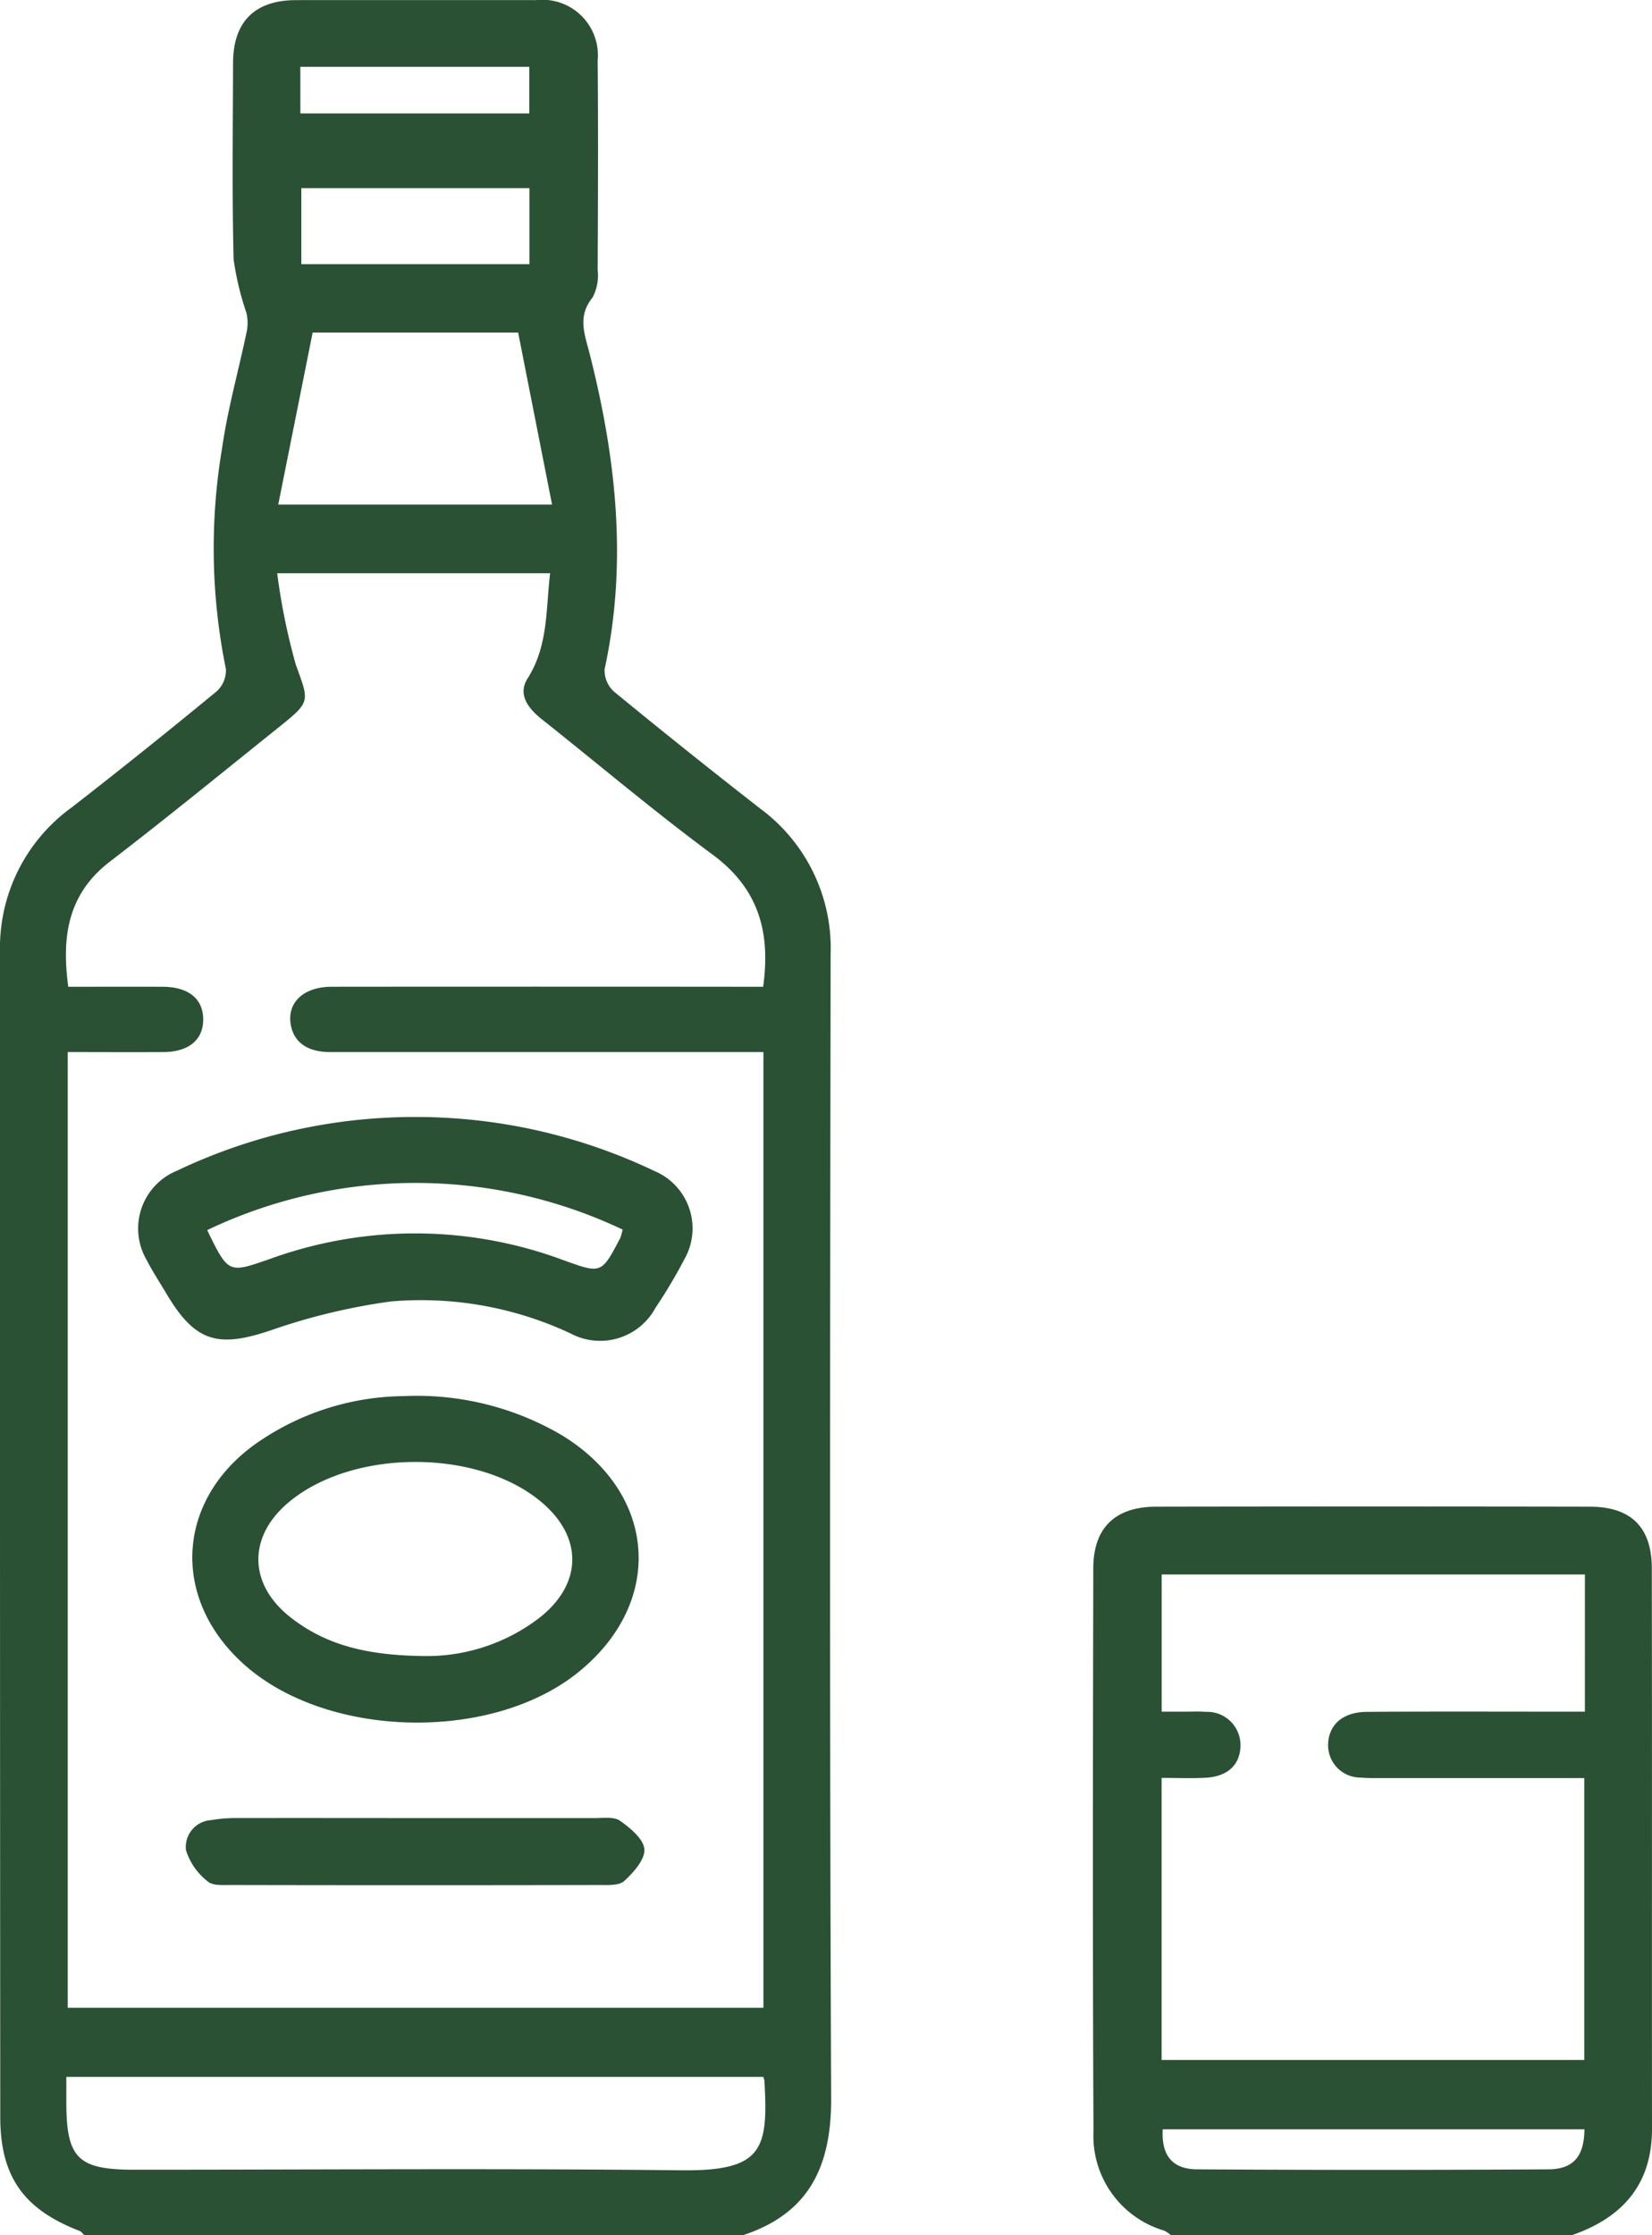
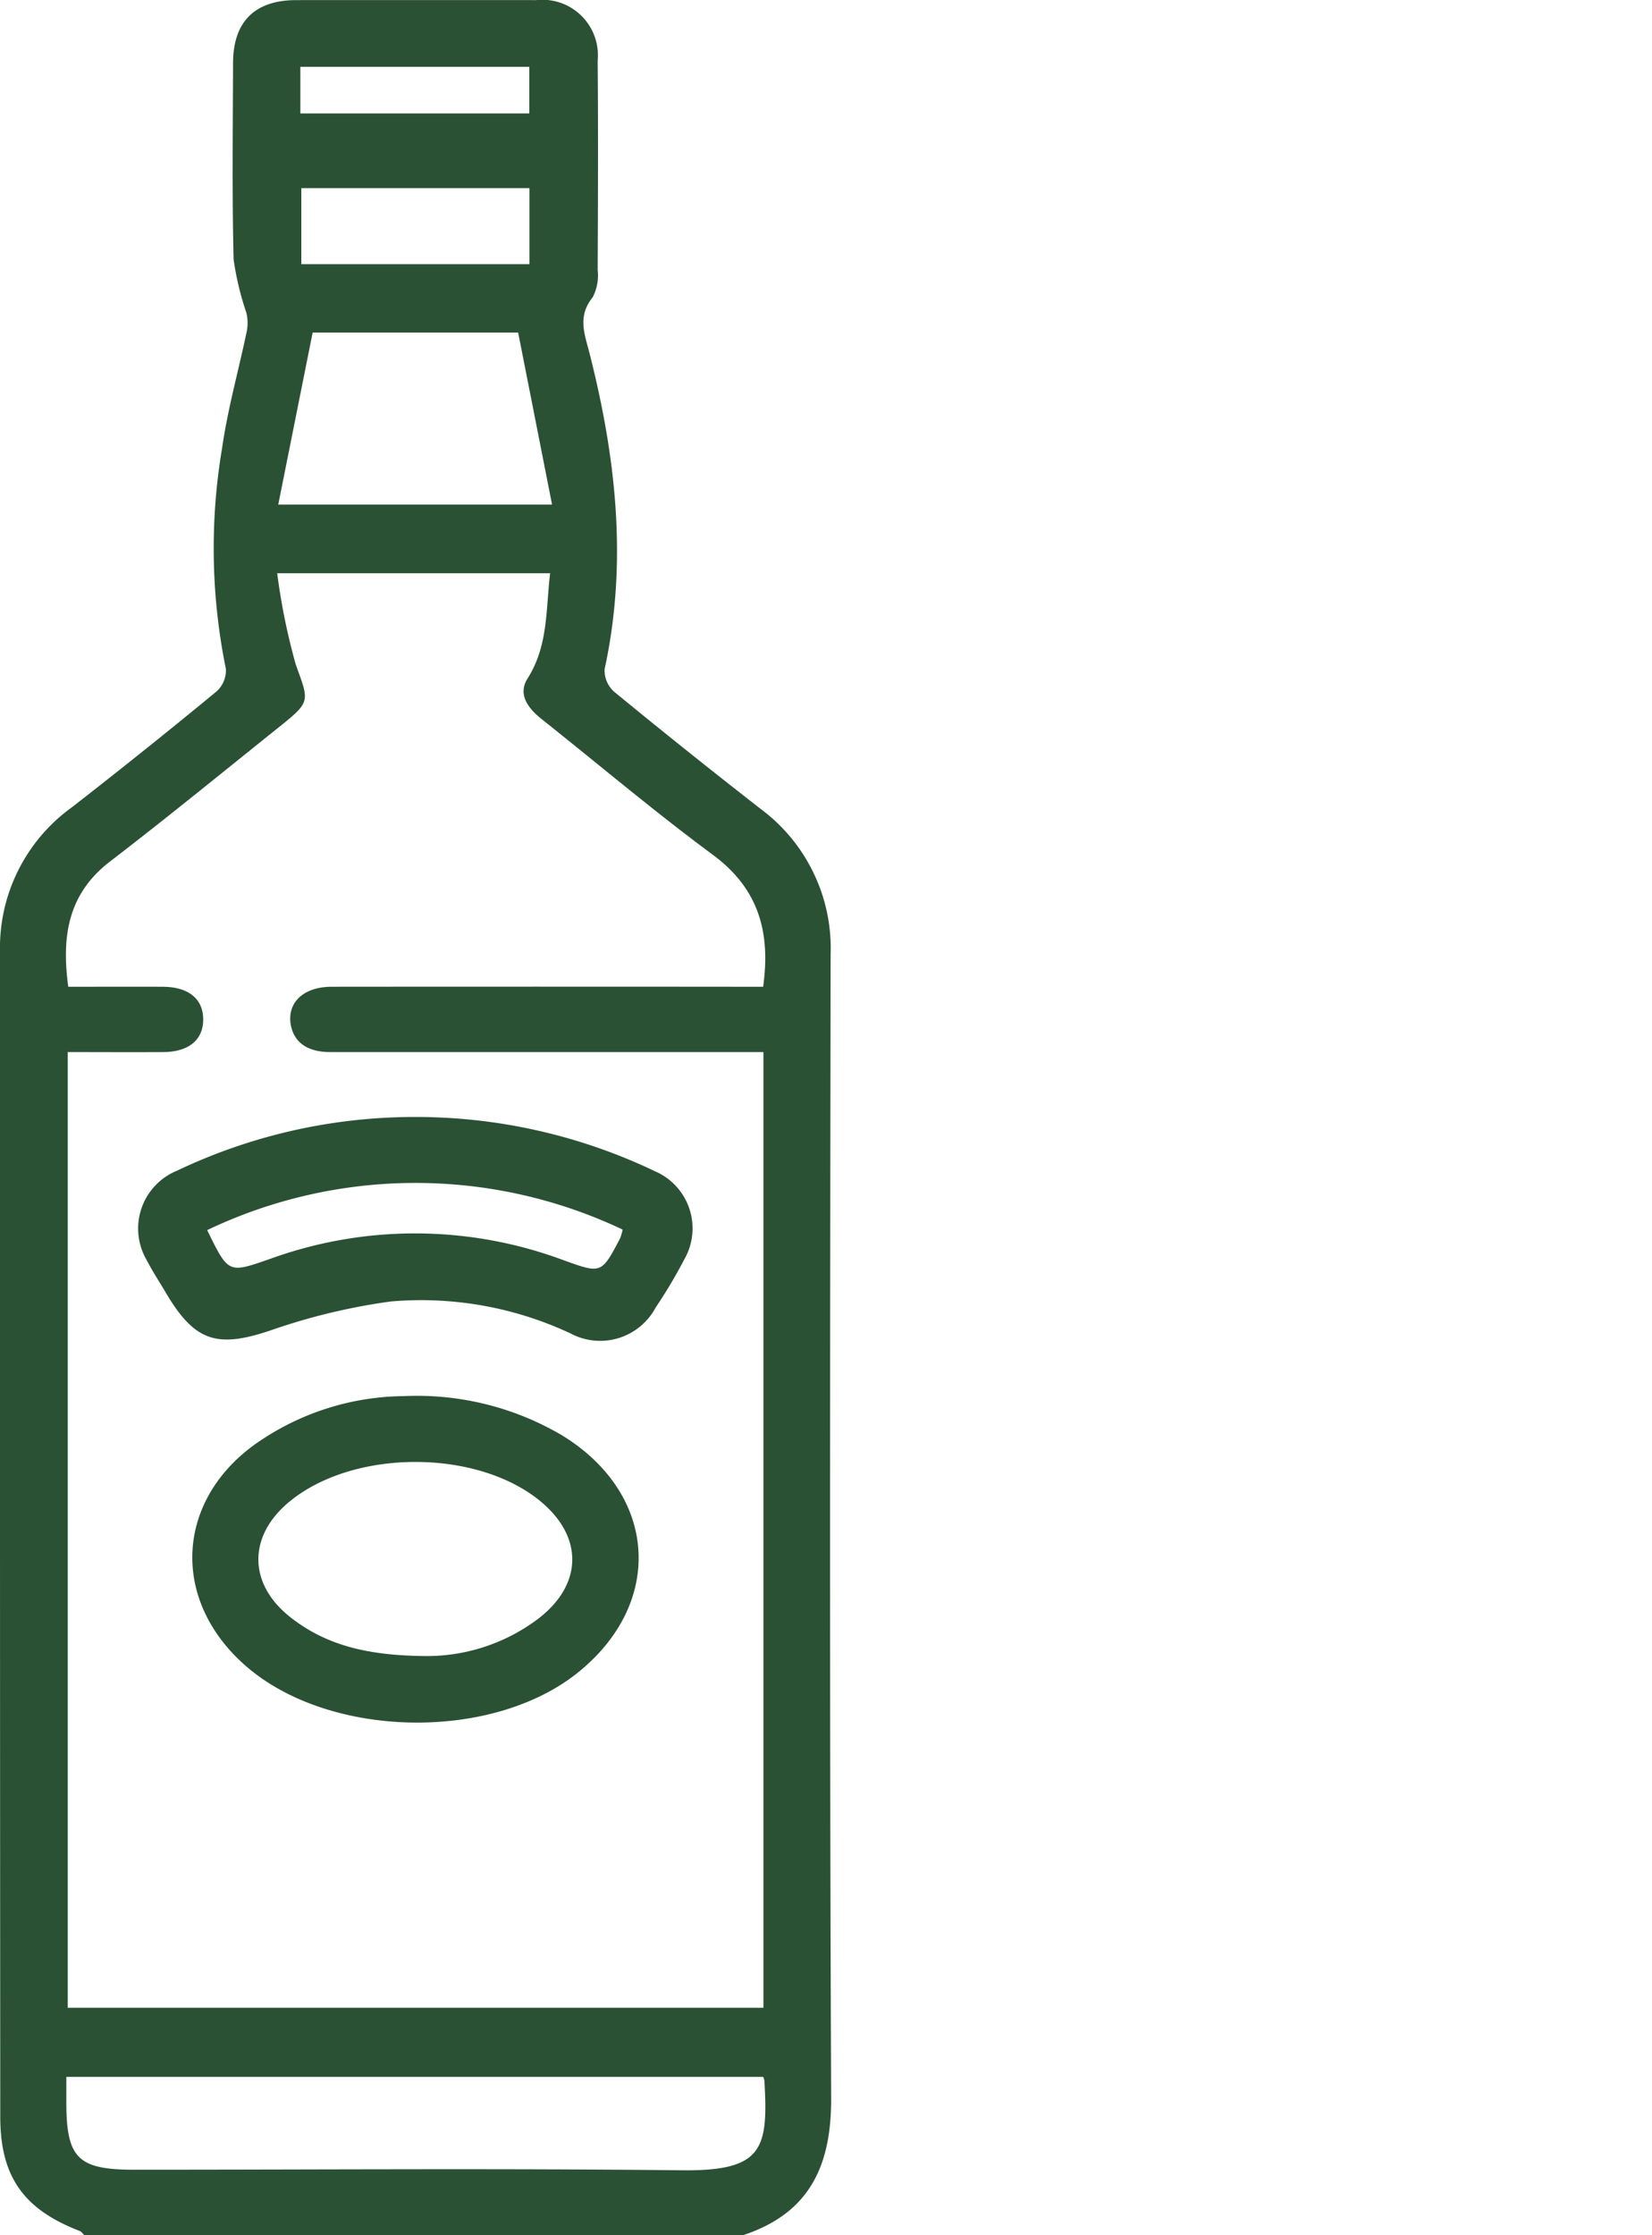
<svg xmlns="http://www.w3.org/2000/svg" width="87.624" height="118.507" viewBox="0 0 87.624 118.507">
  <g id="Group_10" data-name="Group 10" transform="translate(-122.381 -152.904)">
    <path id="Path_37" data-name="Path 37" d="M126.848,271.411c-.079-.072-.145-.179-.238-.217-2.963-1.142-4.211-2.866-4.215-6.039q-.021-30.9-.014-61.794a9.175,9.175,0,0,1,3.808-7.65q3.88-3.016,7.674-6.143a1.5,1.5,0,0,0,.5-1.193,31.985,31.985,0,0,1-.2-11.723c.3-2.087.88-4.132,1.311-6.2a2.323,2.323,0,0,0-.024-.962,15.429,15.429,0,0,1-.679-2.839c-.083-3.47-.038-6.943-.028-10.413.007-2.19,1.159-3.328,3.353-3.328q6.364-.005,12.727,0a2.943,2.943,0,0,1,3.259,3.2c.031,3.7.017,7.405,0,11.109a2.525,2.525,0,0,1-.266,1.452c-.831,1.018-.414,1.973-.152,3.018,1.393,5.5,2.014,11.051.786,16.694a1.514,1.514,0,0,0,.517,1.207q3.844,3.156,7.771,6.212a9.2,9.2,0,0,1,3.7,7.7c-.028,20.212-.059,40.423.028,60.631.017,3.611-1.145,6.119-4.673,7.284Zm36.026-12.051V208.686h-8.405q-7.29,0-14.579,0c-1.245,0-1.969-.555-2.1-1.542-.145-1.128.735-1.921,2.187-1.921q10.818-.01,21.64,0h1.242c.407-2.914-.252-5.208-2.666-6.995-3.1-2.29-6.046-4.784-9.064-7.181-.728-.576-1.307-1.318-.762-2.173,1.1-1.735.962-3.653,1.193-5.574H137.084a33.619,33.619,0,0,0,.983,4.832c.69,1.925.821,1.956-.786,3.242-3.011,2.411-5.995,4.853-9.054,7.2-2.263,1.731-2.583,4.008-2.225,6.65,1.711,0,3.363-.007,5.015,0,1.362.007,2.135.638,2.142,1.721s-.755,1.731-2.111,1.742c-1.683.01-3.37,0-5.074,0V259.36Zm-.01,3.663H125.9v1.349c0,2.963.614,3.573,3.594,3.573,9.678,0,19.356-.076,29.031.031,4.318.048,4.615-1.107,4.4-4.76A1.351,1.351,0,0,0,162.863,263.023Zm-13-92.487h-10.9l-1.825,9.123h14.524Zm.6-7.657h-12.1v4.032h12.1Zm-12.151-3.96h12.144v-2.473H138.312Z" transform="translate(0 0)" fill="#2a5133" />
-     <path id="Path_38" data-name="Path 38" d="M143.32,214.693a1.581,1.581,0,0,0-.359-.238,5.236,5.236,0,0,1-3.742-5.274c-.048-9.947-.031-19.894-.01-29.838,0-2.149,1.162-3.263,3.318-3.27q11.506-.021,23.016,0c2.18,0,3.287,1.086,3.29,3.263.017,9.909,0,19.815.01,29.724,0,2.952-1.562,4.7-4.229,5.632Zm21.964-35.025h-22.45v7.274h1.2c.386,0,.773-.021,1.155.01a1.76,1.76,0,0,1,1.825,1.825c-.028.983-.676,1.6-1.831,1.666-.759.045-1.521.01-2.352.01v14.955h22.419V190.463H154.443c-.345,0-.693.007-1.038-.028a1.717,1.717,0,0,1-1.742-1.763c.031-1.042.783-1.714,2.059-1.721,3.428-.024,6.86-.01,10.292-.01h1.269Zm-.024,29.414H142.892c-.079,1.369.493,2.118,1.825,2.125q9.313.057,18.625,0C164.687,211.2,165.246,210.509,165.26,209.081Z" transform="translate(41.162 56.718)" fill="#2a5133" />
    <path id="Path_39" data-name="Path 39" d="M139.125,170.078a29.381,29.381,0,0,1,12.758,2.866,3.3,3.3,0,0,1,1.593,4.663,27.048,27.048,0,0,1-1.535,2.58,3.335,3.335,0,0,1-4.5,1.373,18.678,18.678,0,0,0-9.547-1.7,32.836,32.836,0,0,0-6.346,1.524c-2.821.955-4.025.635-5.553-1.938-.352-.593-.735-1.176-1.052-1.79a3.312,3.312,0,0,1,1.618-4.732A29.307,29.307,0,0,1,139.125,170.078Zm11.068,5.97a25.648,25.648,0,0,0-22.036.028c1.138,2.332,1.124,2.294,3.359,1.518a22.552,22.552,0,0,1,15.493.059c2.059.742,2.049.766,3.059-1.159A2.96,2.96,0,0,0,150.193,176.049Z" transform="translate(5.213 42.05)" fill="#2a5133" />
    <path id="Path_40" data-name="Path 40" d="M136.578,174.366a15.165,15.165,0,0,1,8.4,2.094c5.039,3.108,5.422,8.864.814,12.565-4.591,3.687-13.248,3.5-17.652-.386-4.077-3.594-3.642-9.04.942-12A13.874,13.874,0,0,1,136.578,174.366Zm1.255,13.783a9.818,9.818,0,0,0,5.884-2c2.342-1.811,2.373-4.332.086-6.212-3.4-2.8-9.988-2.77-13.362.069-2.159,1.818-2.125,4.329.1,6.081C132.473,187.607,134.719,188.138,137.833,188.149Z" transform="translate(7.239 52.562)" fill="#2a5133" />
-     <path id="Path_41" data-name="Path 41" d="M137.327,180.861q4.8,0,9.6,0c.459,0,1.028-.086,1.352.141.545.386,1.252.969,1.29,1.511s-.576,1.231-1.066,1.68c-.276.255-.876.214-1.331.214q-9.768.021-19.539,0c-.417,0-.969.045-1.224-.19a3.382,3.382,0,0,1-1.152-1.649,1.427,1.427,0,0,1,1.328-1.6,7.673,7.673,0,0,1,1.38-.11Q132.645,180.854,137.327,180.861Z" transform="translate(6.99 68.442)" fill="#2a5133" />
  </g>
</svg>